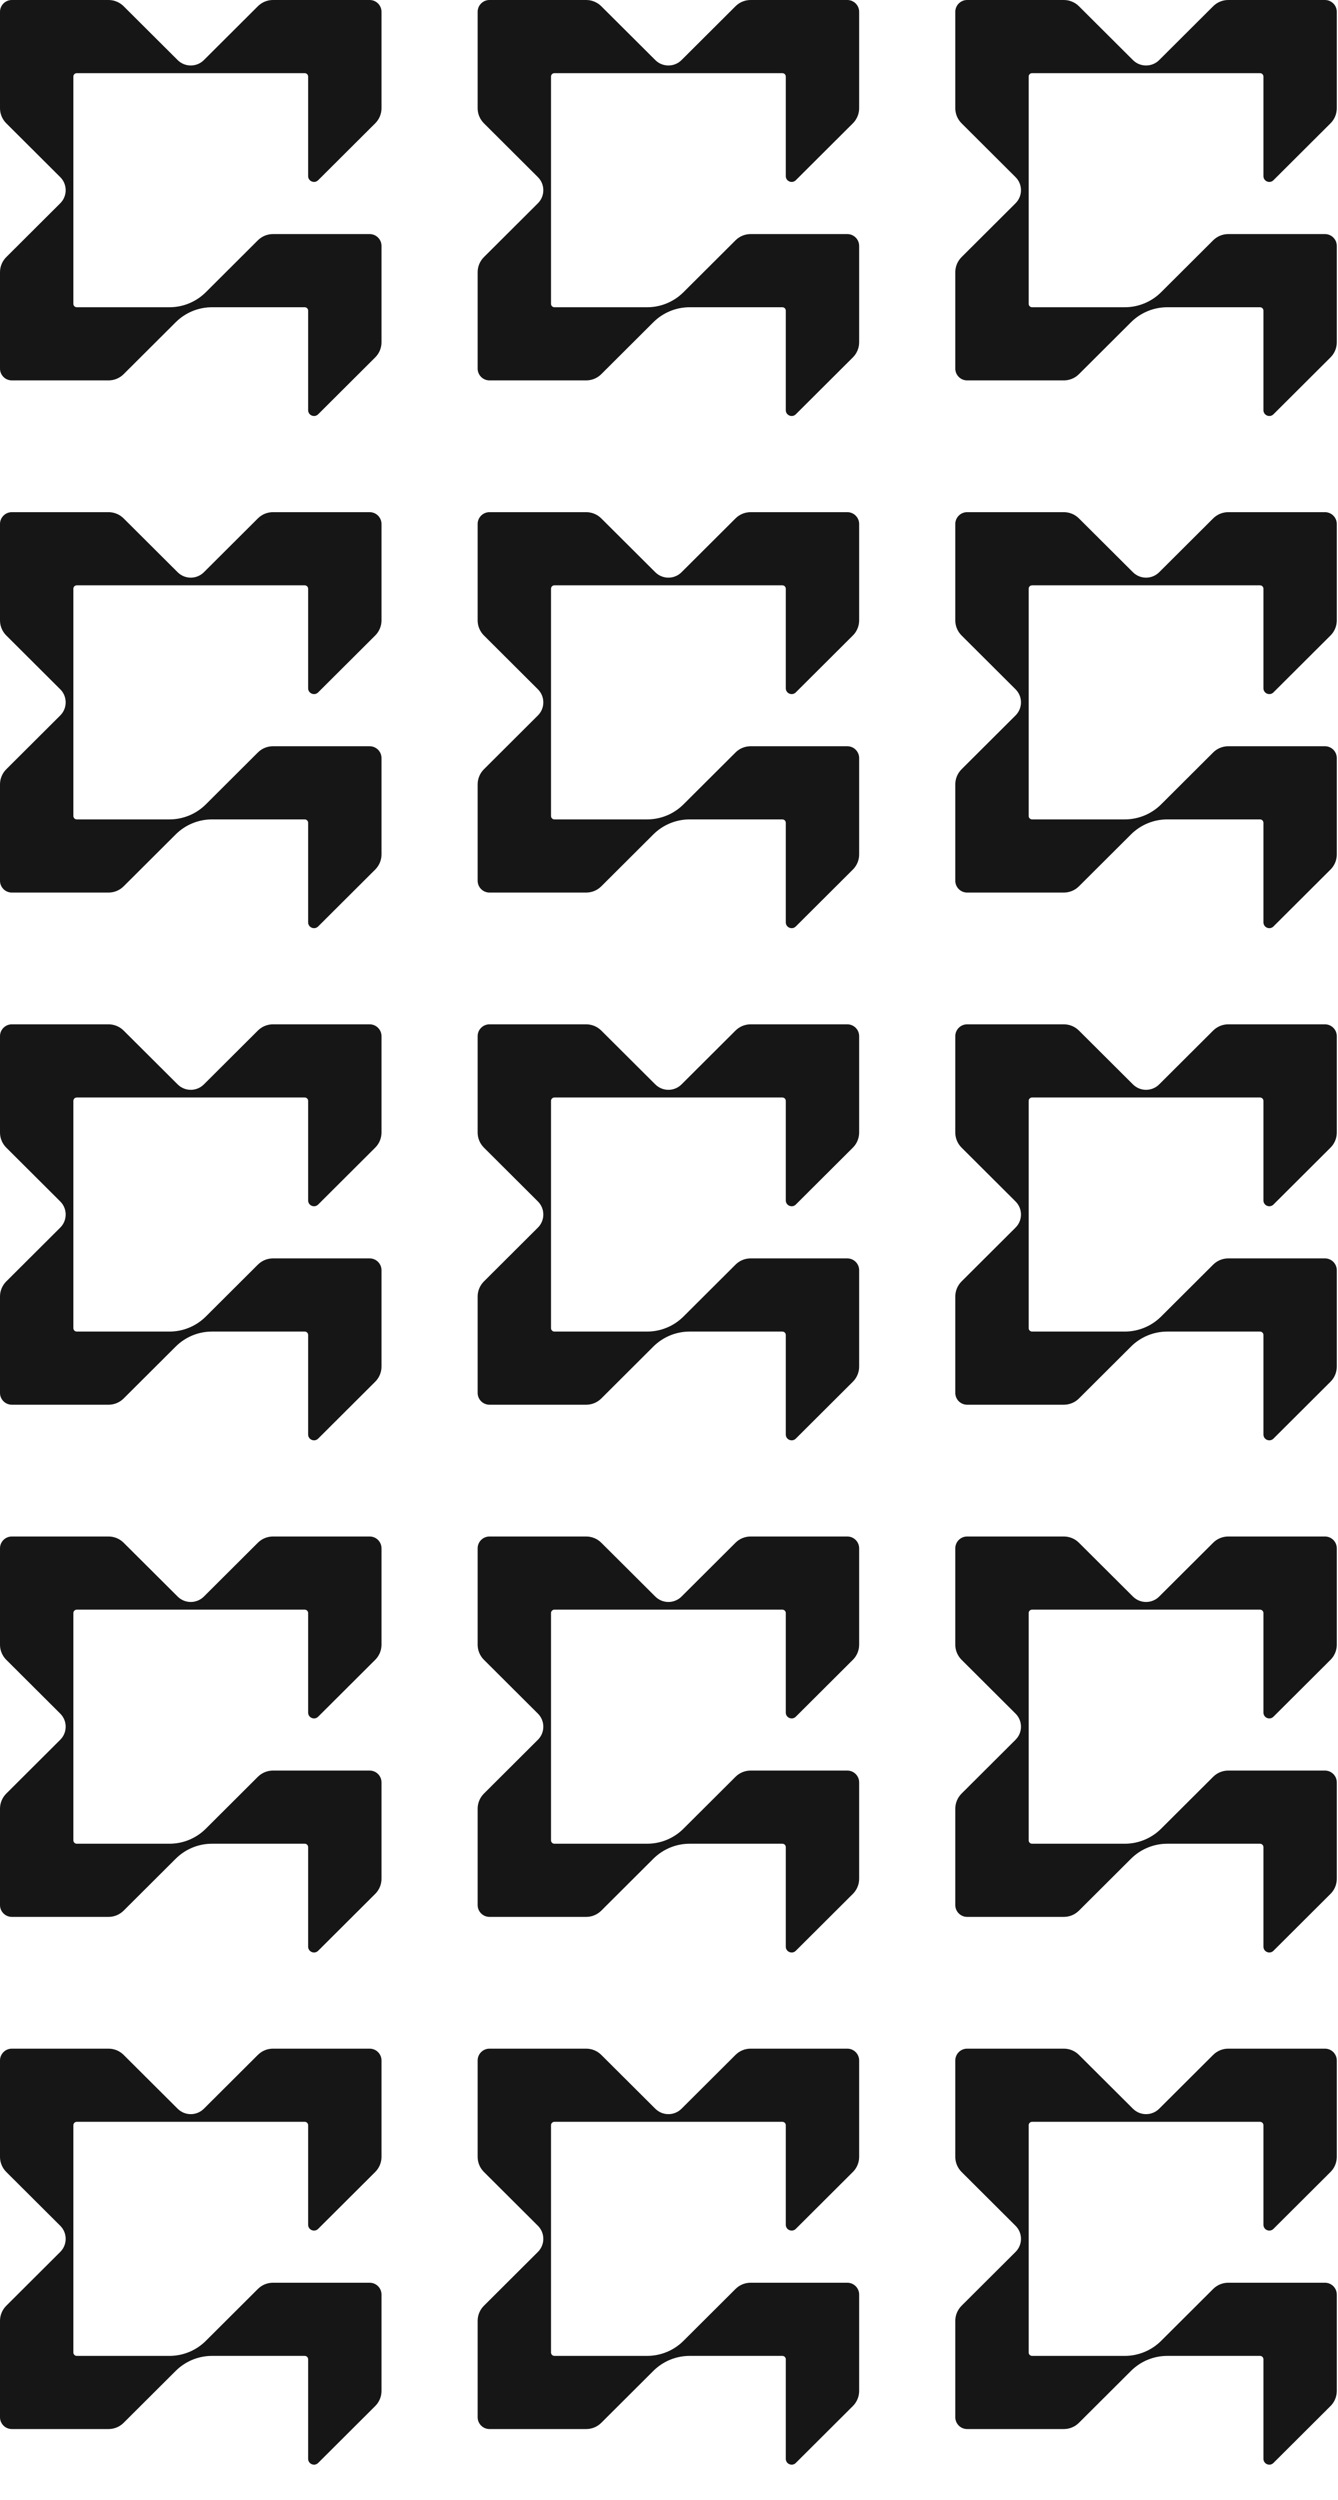
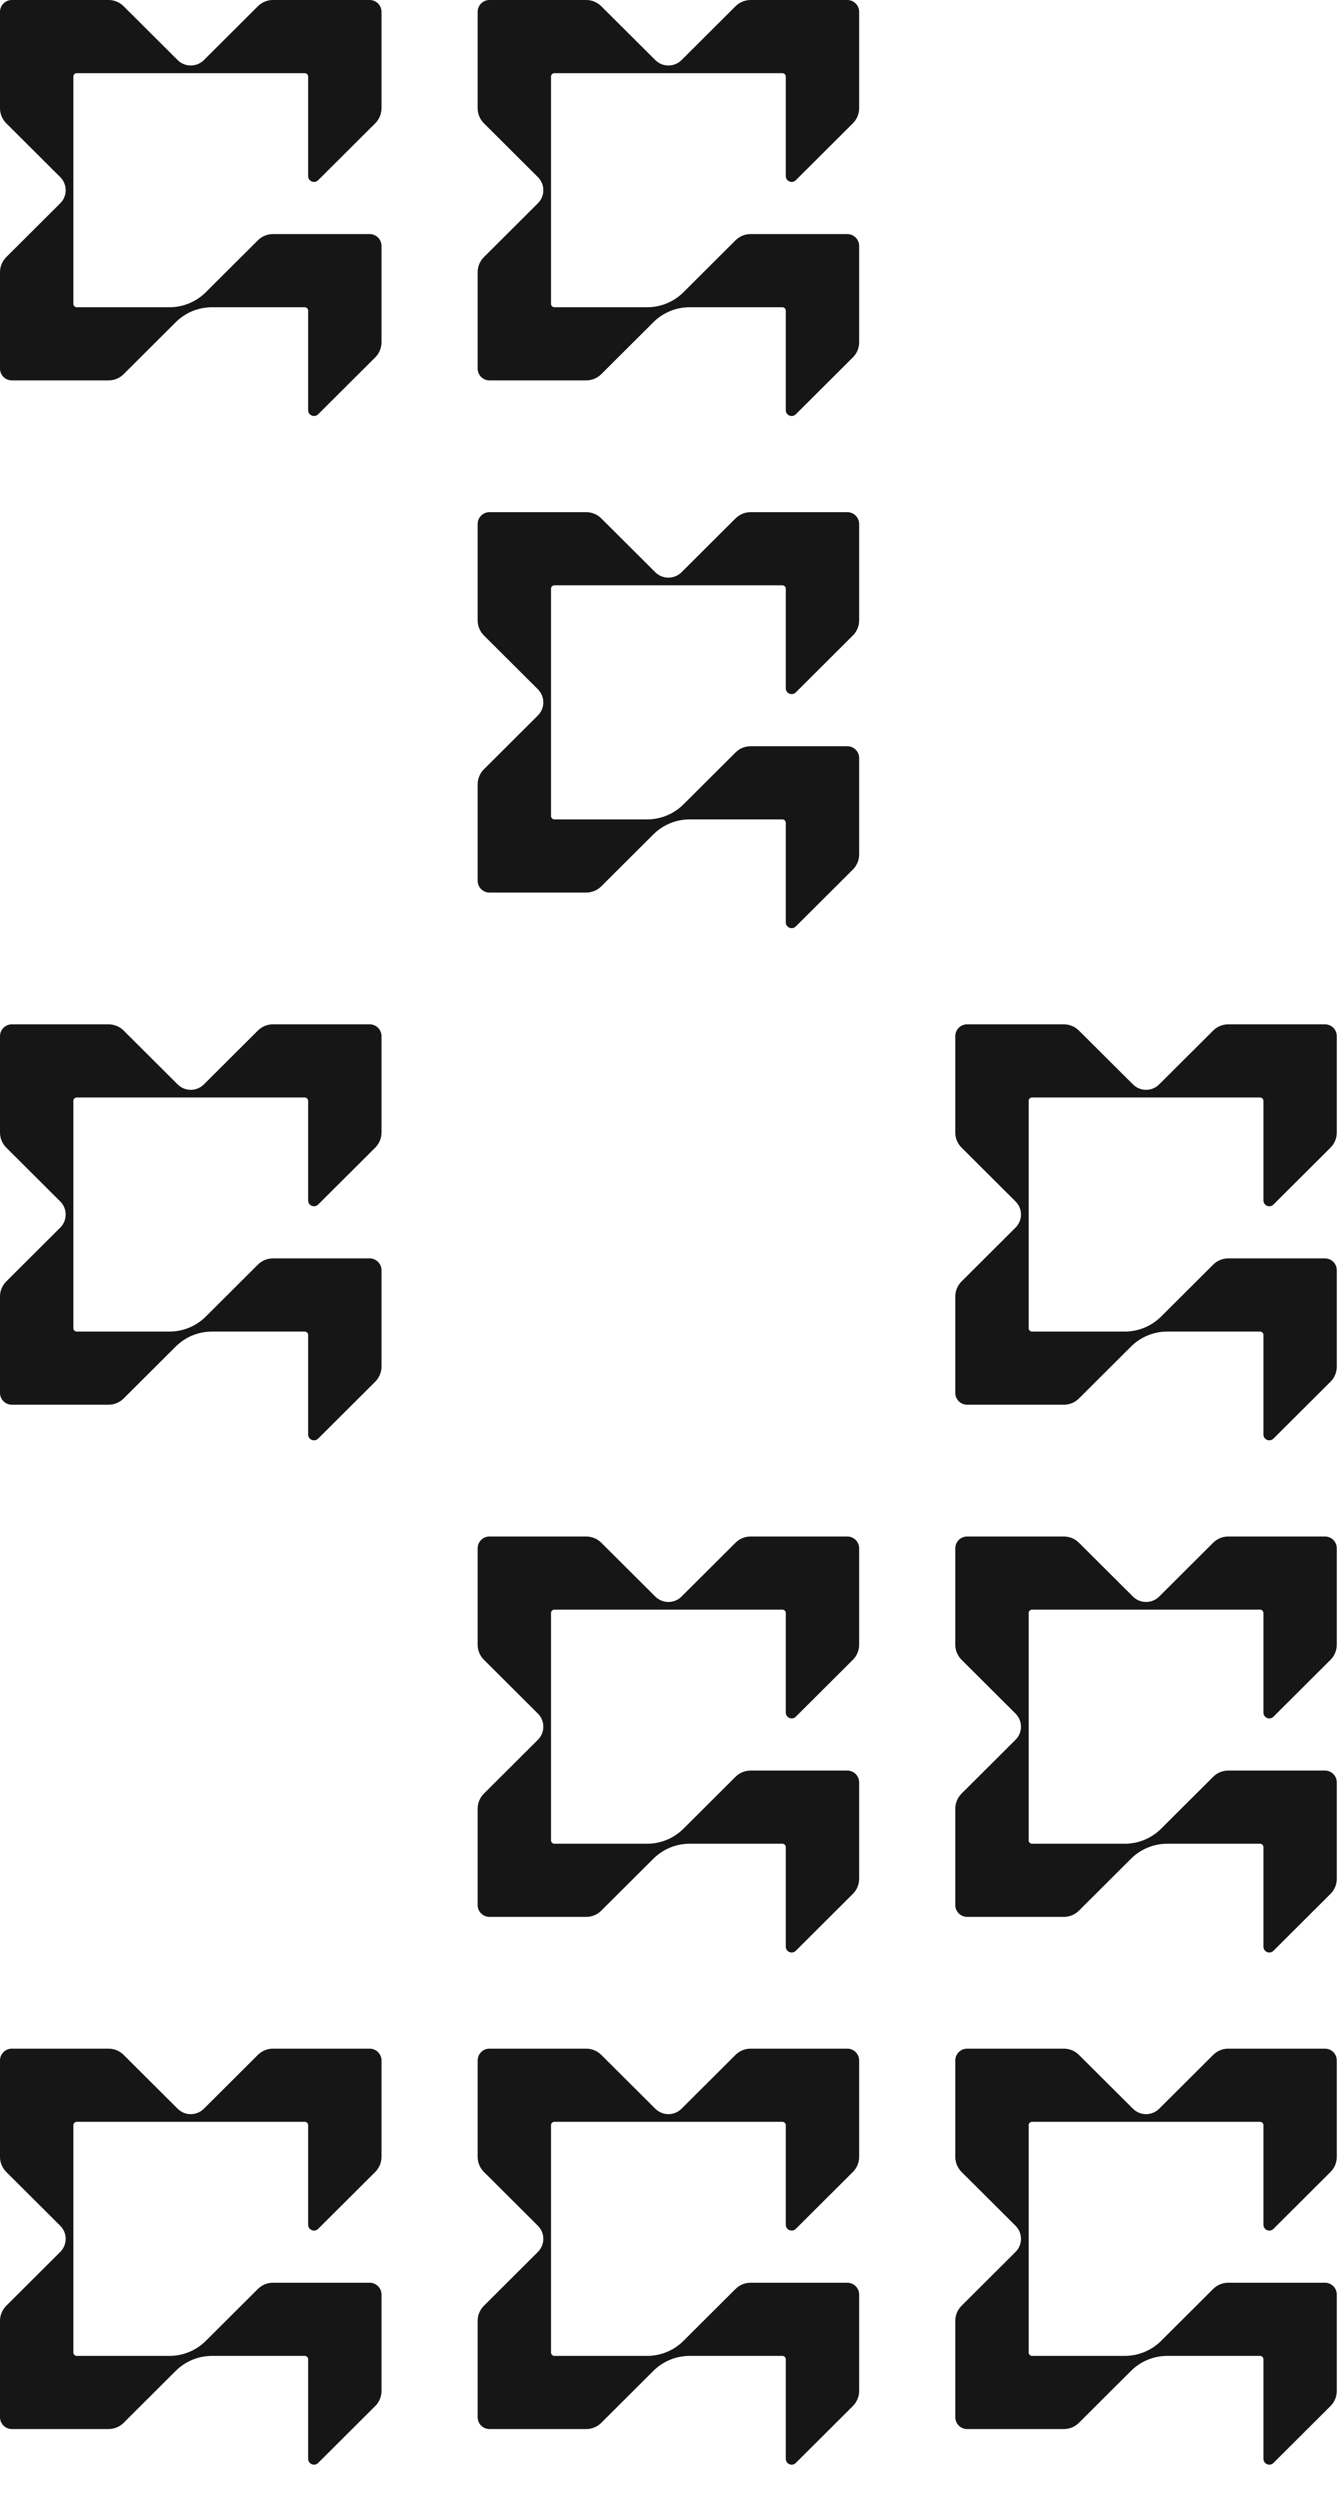
<svg xmlns="http://www.w3.org/2000/svg" width="334" height="624" viewBox="0 0 334 624" fill="none">
  <path d="M0 2.953V27.019C0 28.43 0.562 29.778 1.56 30.774L15.042 44.218C16.846 46.016 16.846 48.941 15.042 50.739L1.56 64.183C0.562 65.178 0 66.534 0 67.938V92.004C0 93.636 1.325 94.957 2.961 94.957H27.096C28.51 94.957 29.863 94.397 30.861 93.401L43.858 80.441C46.264 78.041 49.524 76.693 52.929 76.693H76.072C76.536 76.693 76.918 77.073 76.918 77.537V102.384C76.918 103.684 78.499 104.334 79.421 103.414L93.673 89.203C94.672 88.207 95.234 86.852 95.234 85.448V61.382C95.234 59.75 93.909 58.429 92.272 58.429H68.138C66.723 58.429 65.371 58.989 64.372 59.985L51.376 72.945C48.969 75.344 45.71 76.693 42.304 76.693H19.162C18.697 76.693 18.316 76.312 18.316 75.849V19.108C18.316 18.644 18.697 18.264 19.162 18.264H76.072C76.536 18.264 76.918 18.644 76.918 19.108V43.955C76.918 45.255 78.499 45.905 79.421 44.985L93.673 30.774C94.672 29.778 95.234 28.423 95.234 27.019V2.953C95.234 1.321 93.909 0 92.272 0H68.138C66.723 0 65.371 0.56 64.372 1.556L50.89 15C49.087 16.798 46.154 16.798 44.35 15L30.861 1.556C29.863 0.56 28.503 0 27.096 0H2.961C1.325 0 0 1.321 0 2.953Z" fill="#161616" />
  <path d="M119.233 2.953V27.019C119.233 28.43 119.795 29.778 120.794 30.774L134.276 44.218C136.079 46.016 136.079 48.941 134.276 50.739L120.794 64.183C119.795 65.178 119.233 66.534 119.233 67.938V92.004C119.233 93.636 120.558 94.957 122.195 94.957H146.329C147.744 94.957 149.096 94.397 150.095 93.401L163.091 80.441C165.498 78.041 168.757 76.693 172.163 76.693H195.305C195.77 76.693 196.151 77.073 196.151 77.537V102.384C196.151 103.684 197.732 104.334 198.655 103.414L212.907 89.203C213.905 88.207 214.467 86.852 214.467 85.448V61.382C214.467 59.75 213.142 58.429 211.506 58.429H187.371C185.957 58.429 184.604 58.989 183.606 59.985L170.609 72.945C168.203 75.344 164.943 76.693 161.538 76.693H138.395C137.931 76.693 137.549 76.312 137.549 75.849V19.108C137.549 18.644 137.931 18.264 138.395 18.264H195.305C195.77 18.264 196.151 18.644 196.151 19.108V43.955C196.151 45.255 197.732 45.905 198.655 44.985L212.907 30.774C213.905 29.778 214.467 28.423 214.467 27.019V2.953C214.467 1.321 213.142 0 211.506 0H187.371C185.957 0 184.604 0.56 183.606 1.556L170.124 15C168.32 16.798 165.387 16.798 163.584 15L150.095 1.556C149.096 0.56 147.737 0 146.329 0H122.195C120.558 0 119.233 1.321 119.233 2.953Z" fill="#161616" />
-   <path d="M238.467 2.953V27.019C238.467 28.43 239.029 29.778 240.027 30.774L253.509 44.218C255.312 46.016 255.312 48.941 253.509 50.739L240.027 64.183C239.029 65.178 238.467 66.534 238.467 67.938V92.004C238.467 93.636 239.791 94.957 241.428 94.957H265.562C266.977 94.957 268.33 94.397 269.328 93.401L282.325 80.441C284.731 78.041 287.991 76.693 291.396 76.693H314.539C315.003 76.693 315.385 77.073 315.385 77.537V102.384C315.385 103.684 316.966 104.334 317.888 103.414L332.14 89.203C333.139 88.207 333.7 86.852 333.7 85.448V61.382C333.7 59.75 332.376 58.429 330.739 58.429H306.605C305.19 58.429 303.838 58.989 302.839 59.985L289.842 72.945C287.436 75.344 284.176 76.693 280.771 76.693H257.629C257.164 76.693 256.783 76.312 256.783 75.849V19.108C256.783 18.644 257.164 18.264 257.629 18.264H314.539C315.003 18.264 315.385 18.644 315.385 19.108V43.955C315.385 45.255 316.966 45.905 317.888 44.985L332.14 30.774C333.139 29.778 333.7 28.423 333.7 27.019V2.953C333.7 1.321 332.376 0 330.739 0H306.605C305.19 0 303.838 0.56 302.839 1.556L289.357 15C287.554 16.798 284.62 16.798 282.817 15L269.328 1.556C268.33 0.56 266.97 0 265.562 0H241.428C239.791 0 238.467 1.321 238.467 2.953Z" fill="#161616" />
-   <path d="M0 130.798V154.864C0 156.275 0.562 157.623 1.56 158.619L15.042 172.063C16.846 173.861 16.846 176.786 15.042 178.584L1.56 192.028C0.562 193.024 0 194.379 0 195.783V219.849C0 221.481 1.325 222.802 2.961 222.802H27.096C28.51 222.802 29.863 222.242 30.861 221.246L43.858 208.286C46.264 205.886 49.524 204.538 52.929 204.538H76.072C76.536 204.538 76.918 204.918 76.918 205.382V230.229C76.918 231.529 78.499 232.179 79.421 231.259L93.673 217.048C94.672 216.052 95.234 214.697 95.234 213.293V189.227C95.234 187.595 93.909 186.274 92.272 186.274H68.138C66.723 186.274 65.371 186.834 64.372 187.83L51.376 200.79C48.969 203.189 45.71 204.538 42.304 204.538H19.162C18.697 204.538 18.316 204.158 18.316 203.694V146.953C18.316 146.489 18.697 146.109 19.162 146.109H76.072C76.536 146.109 76.918 146.489 76.918 146.953V171.8C76.918 173.1 78.499 173.75 79.421 172.83L93.673 158.619C94.672 157.623 95.234 156.268 95.234 154.864V130.798C95.234 129.166 93.909 127.845 92.272 127.845H68.138C66.723 127.845 65.371 128.405 64.372 129.401L50.89 142.845C49.087 144.643 46.154 144.643 44.35 142.845L30.861 129.401C29.863 128.405 28.503 127.845 27.096 127.845H2.961C1.325 127.845 0 129.166 0 130.798Z" fill="#161616" />
  <path d="M119.233 130.798V154.864C119.233 156.275 119.795 157.623 120.794 158.619L134.276 172.063C136.079 173.861 136.079 176.786 134.276 178.584L120.794 192.028C119.795 193.024 119.233 194.379 119.233 195.783V219.849C119.233 221.481 120.558 222.802 122.195 222.802H146.329C147.744 222.802 149.096 222.242 150.095 221.246L163.091 208.286C165.498 205.886 168.757 204.538 172.163 204.538H195.305C195.77 204.538 196.151 204.918 196.151 205.382V230.229C196.151 231.529 197.732 232.179 198.655 231.259L212.907 217.048C213.905 216.052 214.467 214.697 214.467 213.293V189.227C214.467 187.595 213.142 186.274 211.506 186.274H187.371C185.957 186.274 184.604 186.834 183.606 187.83L170.609 200.79C168.203 203.189 164.943 204.538 161.538 204.538H138.395C137.931 204.538 137.549 204.158 137.549 203.694V146.953C137.549 146.489 137.931 146.109 138.395 146.109H195.305C195.77 146.109 196.151 146.489 196.151 146.953V171.8C196.151 173.1 197.732 173.75 198.655 172.83L212.907 158.619C213.905 157.623 214.467 156.268 214.467 154.864V130.798C214.467 129.166 213.142 127.845 211.506 127.845H187.371C185.957 127.845 184.604 128.405 183.606 129.401L170.124 142.845C168.32 144.643 165.387 144.643 163.584 142.845L150.095 129.401C149.096 128.405 147.737 127.845 146.329 127.845H122.195C120.558 127.845 119.233 129.166 119.233 130.798Z" fill="#161616" />
-   <path d="M238.467 130.798V154.864C238.467 156.275 239.029 157.623 240.027 158.619L253.509 172.063C255.312 173.861 255.312 176.786 253.509 178.584L240.027 192.028C239.029 193.024 238.467 194.379 238.467 195.783V219.849C238.467 221.481 239.791 222.802 241.428 222.802H265.562C266.977 222.802 268.33 222.242 269.328 221.246L282.325 208.286C284.731 205.886 287.991 204.538 291.396 204.538H314.539C315.003 204.538 315.385 204.918 315.385 205.382V230.229C315.385 231.529 316.966 232.179 317.888 231.259L332.14 217.048C333.139 216.052 333.7 214.697 333.7 213.293V189.227C333.7 187.595 332.376 186.274 330.739 186.274H306.605C305.19 186.274 303.838 186.834 302.839 187.83L289.842 200.79C287.436 203.189 284.176 204.538 280.771 204.538H257.629C257.164 204.538 256.783 204.158 256.783 203.694V146.953C256.783 146.489 257.164 146.109 257.629 146.109H314.539C315.003 146.109 315.385 146.489 315.385 146.953V171.8C315.385 173.1 316.966 173.75 317.888 172.83L332.14 158.619C333.139 157.623 333.7 156.268 333.7 154.864V130.798C333.7 129.166 332.376 127.845 330.739 127.845H306.605C305.19 127.845 303.838 128.405 302.839 129.401L289.357 142.845C287.554 144.643 284.62 144.643 282.817 142.845L269.328 129.401C268.33 128.405 266.97 127.845 265.562 127.845H241.428C239.791 127.845 238.467 129.166 238.467 130.798Z" fill="#161616" />
  <path d="M0 258.643V282.709C0 284.12 0.562 285.468 1.56 286.464L15.042 299.908C16.846 301.706 16.846 304.631 15.042 306.429L1.56 319.873C0.562 320.869 0 322.224 0 323.628V347.694C0 349.326 1.325 350.647 2.961 350.647H27.096C28.51 350.647 29.863 350.087 30.861 349.091L43.858 336.131C46.264 333.732 49.524 332.383 52.929 332.383H76.072C76.536 332.383 76.918 332.763 76.918 333.227V358.074C76.918 359.374 78.499 360.024 79.421 359.105L93.673 344.893C94.672 343.897 95.234 342.542 95.234 341.138V317.072C95.234 315.44 93.909 314.119 92.272 314.119H68.138C66.723 314.119 65.371 314.679 64.372 315.675L51.376 328.635C48.969 331.035 45.71 332.383 42.304 332.383H19.162C18.697 332.383 18.316 332.003 18.316 331.539V274.798C18.316 274.334 18.697 273.954 19.162 273.954H76.072C76.536 273.954 76.918 274.334 76.918 274.798V299.645C76.918 300.945 78.499 301.595 79.421 300.676L93.673 286.464C94.672 285.468 95.234 284.113 95.234 282.709V258.643C95.234 257.011 93.909 255.69 92.272 255.69H68.138C66.723 255.69 65.371 256.25 64.372 257.246L50.89 270.69C49.087 272.488 46.154 272.488 44.35 270.69L30.861 257.246C29.863 256.25 28.503 255.69 27.096 255.69H2.961C1.325 255.69 0 257.011 0 258.643Z" fill="#161616" />
-   <path d="M119.233 258.643V282.709C119.233 284.12 119.795 285.468 120.794 286.464L134.276 299.908C136.079 301.706 136.079 304.631 134.276 306.429L120.794 319.873C119.795 320.869 119.233 322.224 119.233 323.628V347.694C119.233 349.326 120.558 350.647 122.195 350.647H146.329C147.744 350.647 149.096 350.087 150.095 349.091L163.091 336.131C165.498 333.732 168.757 332.383 172.163 332.383H195.305C195.77 332.383 196.151 332.763 196.151 333.227V358.074C196.151 359.374 197.732 360.024 198.655 359.105L212.907 344.893C213.905 343.897 214.467 342.542 214.467 341.138V317.072C214.467 315.44 213.142 314.119 211.506 314.119H187.371C185.957 314.119 184.604 314.679 183.606 315.675L170.609 328.635C168.203 331.035 164.943 332.383 161.538 332.383H138.395C137.931 332.383 137.549 332.003 137.549 331.539V274.798C137.549 274.334 137.931 273.954 138.395 273.954H195.305C195.77 273.954 196.151 274.334 196.151 274.798V299.645C196.151 300.945 197.732 301.595 198.655 300.676L212.907 286.464C213.905 285.468 214.467 284.113 214.467 282.709V258.643C214.467 257.011 213.142 255.69 211.506 255.69H187.371C185.957 255.69 184.604 256.25 183.606 257.246L170.124 270.69C168.32 272.488 165.387 272.488 163.584 270.69L150.095 257.246C149.096 256.25 147.737 255.69 146.329 255.69H122.195C120.558 255.69 119.233 257.011 119.233 258.643Z" fill="#161616" />
  <path d="M238.467 258.643V282.709C238.467 284.12 239.029 285.468 240.027 286.464L253.509 299.908C255.312 301.706 255.312 304.631 253.509 306.429L240.027 319.873C239.029 320.869 238.467 322.224 238.467 323.628V347.694C238.467 349.326 239.791 350.647 241.428 350.647H265.562C266.977 350.647 268.33 350.087 269.328 349.091L282.325 336.131C284.731 333.732 287.991 332.383 291.396 332.383H314.539C315.003 332.383 315.385 332.763 315.385 333.227V358.074C315.385 359.374 316.966 360.024 317.888 359.105L332.14 344.893C333.139 343.897 333.7 342.542 333.7 341.138V317.072C333.7 315.44 332.376 314.119 330.739 314.119H306.605C305.19 314.119 303.838 314.679 302.839 315.675L289.842 328.635C287.436 331.035 284.176 332.383 280.771 332.383H257.629C257.164 332.383 256.783 332.003 256.783 331.539V274.798C256.783 274.334 257.164 273.954 257.629 273.954H314.539C315.003 273.954 315.385 274.334 315.385 274.798V299.645C315.385 300.945 316.966 301.595 317.888 300.676L332.14 286.464C333.139 285.468 333.7 284.113 333.7 282.709V258.643C333.7 257.011 332.376 255.69 330.739 255.69H306.605C305.19 255.69 303.838 256.25 302.839 257.246L289.357 270.69C287.554 272.488 284.62 272.488 282.817 270.69L269.328 257.246C268.33 256.25 266.97 255.69 265.562 255.69H241.428C239.791 255.69 238.467 257.011 238.467 258.643Z" fill="#161616" />
-   <path d="M0 386.488V410.554C0 411.965 0.562 413.314 1.56 414.309L15.042 427.753C16.846 429.551 16.846 432.476 15.042 434.274L1.56 447.718C0.562 448.714 0 450.069 0 451.473V475.539C0 477.171 1.325 478.492 2.961 478.492H27.096C28.51 478.492 29.863 477.932 30.861 476.936L43.858 463.977C46.264 461.577 49.524 460.228 52.929 460.228H76.072C76.536 460.228 76.918 460.609 76.918 461.072V485.919C76.918 487.219 78.499 487.87 79.421 486.95L93.673 472.738C94.672 471.743 95.234 470.387 95.234 468.983V444.917C95.234 443.285 93.909 441.965 92.272 441.965H68.138C66.723 441.965 65.371 442.525 64.372 443.52L51.376 456.48C48.969 458.88 45.71 460.228 42.304 460.228H19.162C18.697 460.228 18.316 459.848 18.316 459.385V402.643C18.316 402.18 18.697 401.799 19.162 401.799H76.072C76.536 401.799 76.918 402.18 76.918 402.643V427.49C76.918 428.79 78.499 429.441 79.421 428.521L93.673 414.309C94.672 413.314 95.234 411.958 95.234 410.554V386.488C95.234 384.856 93.909 383.536 92.272 383.536H68.138C66.723 383.536 65.371 384.096 64.372 385.092L50.89 398.535C49.087 400.333 46.154 400.333 44.35 398.535L30.861 385.092C29.863 384.096 28.503 383.536 27.096 383.536H2.961C1.325 383.536 0 384.856 0 386.488Z" fill="#161616" />
  <path d="M119.233 386.488V410.554C119.233 411.965 119.795 413.314 120.794 414.309L134.276 427.753C136.079 429.551 136.079 432.476 134.276 434.274L120.794 447.718C119.795 448.714 119.233 450.069 119.233 451.473V475.539C119.233 477.171 120.558 478.492 122.195 478.492H146.329C147.744 478.492 149.096 477.932 150.095 476.936L163.091 463.977C165.498 461.577 168.757 460.228 172.163 460.228H195.305C195.77 460.228 196.151 460.609 196.151 461.072V485.919C196.151 487.219 197.732 487.87 198.655 486.95L212.907 472.738C213.905 471.743 214.467 470.387 214.467 468.983V444.917C214.467 443.285 213.142 441.965 211.506 441.965H187.371C185.957 441.965 184.604 442.525 183.606 443.52L170.609 456.48C168.203 458.88 164.943 460.228 161.538 460.228H138.395C137.931 460.228 137.549 459.848 137.549 459.385V402.643C137.549 402.18 137.931 401.799 138.395 401.799H195.305C195.77 401.799 196.151 402.18 196.151 402.643V427.49C196.151 428.79 197.732 429.441 198.655 428.521L212.907 414.309C213.905 413.314 214.467 411.958 214.467 410.554V386.488C214.467 384.856 213.142 383.536 211.506 383.536H187.371C185.957 383.536 184.604 384.096 183.606 385.092L170.124 398.535C168.32 400.333 165.387 400.333 163.584 398.535L150.095 385.092C149.096 384.096 147.737 383.536 146.329 383.536H122.195C120.558 383.536 119.233 384.856 119.233 386.488Z" fill="#161616" />
  <path d="M238.467 386.488V410.554C238.467 411.965 239.029 413.314 240.027 414.309L253.509 427.753C255.312 429.551 255.312 432.476 253.509 434.274L240.027 447.718C239.029 448.714 238.467 450.069 238.467 451.473V475.539C238.467 477.171 239.791 478.492 241.428 478.492H265.562C266.977 478.492 268.33 477.932 269.328 476.936L282.325 463.977C284.731 461.577 287.991 460.228 291.396 460.228H314.539C315.003 460.228 315.385 460.609 315.385 461.072V485.919C315.385 487.219 316.966 487.87 317.888 486.95L332.14 472.738C333.139 471.743 333.7 470.387 333.7 468.983V444.917C333.7 443.285 332.376 441.965 330.739 441.965H306.605C305.19 441.965 303.838 442.525 302.839 443.52L289.842 456.48C287.436 458.88 284.176 460.228 280.771 460.228H257.629C257.164 460.228 256.783 459.848 256.783 459.385V402.643C256.783 402.18 257.164 401.799 257.629 401.799H314.539C315.003 401.799 315.385 402.18 315.385 402.643V427.49C315.385 428.79 316.966 429.441 317.888 428.521L332.14 414.309C333.139 413.314 333.7 411.958 333.7 410.554V386.488C333.7 384.856 332.376 383.536 330.739 383.536H306.605C305.19 383.536 303.838 384.096 302.839 385.092L289.357 398.535C287.554 400.333 284.62 400.333 282.817 398.535L269.328 385.092C268.33 384.096 266.97 383.536 265.562 383.536H241.428C239.791 383.536 238.467 384.856 238.467 386.488Z" fill="#161616" />
  <path d="M0 514.334V538.399C0 539.81 0.562 541.159 1.56 542.155L15.042 555.598C16.846 557.396 16.846 560.322 15.042 562.12L1.56 575.563C0.562 576.559 0 577.915 0 579.318V603.384C0 605.016 1.325 606.337 2.961 606.337H27.096C28.51 606.337 29.863 605.777 30.861 604.781L43.858 591.822C46.264 589.422 49.524 588.073 52.929 588.073H76.072C76.536 588.073 76.918 588.454 76.918 588.917V613.764C76.918 615.065 78.499 615.715 79.421 614.795L93.673 600.584C94.672 599.588 95.234 598.232 95.234 596.828V572.763C95.234 571.13 93.909 569.81 92.272 569.81H68.138C66.723 569.81 65.371 570.37 64.372 571.366L51.376 584.325C48.969 586.725 45.71 588.073 42.304 588.073H19.162C18.697 588.073 18.316 587.693 18.316 587.23V530.488C18.316 530.025 18.697 529.644 19.162 529.644H76.072C76.536 529.644 76.918 530.025 76.918 530.488V555.335C76.918 556.636 78.499 557.286 79.421 556.366L93.673 542.155C94.672 541.159 95.234 539.803 95.234 538.399V514.334C95.234 512.701 93.909 511.381 92.272 511.381H68.138C66.723 511.381 65.371 511.941 64.372 512.937L50.89 526.38C49.087 528.178 46.154 528.178 44.35 526.38L30.861 512.937C29.863 511.941 28.503 511.381 27.096 511.381H2.961C1.325 511.381 0 512.701 0 514.334Z" fill="#161616" />
  <path d="M119.233 514.334V538.399C119.233 539.81 119.795 541.159 120.794 542.155L134.276 555.598C136.079 557.396 136.079 560.322 134.276 562.12L120.794 575.563C119.795 576.559 119.233 577.915 119.233 579.318V603.384C119.233 605.016 120.558 606.337 122.195 606.337H146.329C147.744 606.337 149.096 605.777 150.095 604.781L163.091 591.822C165.498 589.422 168.757 588.073 172.163 588.073H195.305C195.77 588.073 196.151 588.454 196.151 588.917V613.764C196.151 615.065 197.732 615.715 198.655 614.795L212.907 600.584C213.905 599.588 214.467 598.232 214.467 596.828V572.763C214.467 571.13 213.142 569.81 211.506 569.81H187.371C185.957 569.81 184.604 570.37 183.606 571.366L170.609 584.325C168.203 586.725 164.943 588.073 161.538 588.073H138.395C137.931 588.073 137.549 587.693 137.549 587.23V530.488C137.549 530.025 137.931 529.644 138.395 529.644H195.305C195.77 529.644 196.151 530.025 196.151 530.488V555.335C196.151 556.636 197.732 557.286 198.655 556.366L212.907 542.155C213.905 541.159 214.467 539.803 214.467 538.399V514.334C214.467 512.701 213.142 511.381 211.506 511.381H187.371C185.957 511.381 184.604 511.941 183.606 512.937L170.124 526.38C168.32 528.178 165.387 528.178 163.584 526.38L150.095 512.937C149.096 511.941 147.737 511.381 146.329 511.381H122.195C120.558 511.381 119.233 512.701 119.233 514.334Z" fill="#161616" />
  <path d="M238.467 514.334V538.399C238.467 539.81 239.029 541.159 240.027 542.155L253.509 555.598C255.312 557.396 255.312 560.322 253.509 562.12L240.027 575.563C239.029 576.559 238.467 577.915 238.467 579.318V603.384C238.467 605.016 239.791 606.337 241.428 606.337H265.562C266.977 606.337 268.33 605.777 269.328 604.781L282.325 591.822C284.731 589.422 287.991 588.073 291.396 588.073H314.539C315.003 588.073 315.385 588.454 315.385 588.917V613.764C315.385 615.065 316.966 615.715 317.888 614.795L332.14 600.584C333.139 599.588 333.7 598.232 333.7 596.828V572.763C333.7 571.13 332.376 569.81 330.739 569.81H306.605C305.19 569.81 303.838 570.37 302.839 571.366L289.842 584.325C287.436 586.725 284.176 588.073 280.771 588.073H257.629C257.164 588.073 256.783 587.693 256.783 587.23V530.488C256.783 530.025 257.164 529.644 257.629 529.644H314.539C315.003 529.644 315.385 530.025 315.385 530.488V555.335C315.385 556.636 316.966 557.286 317.888 556.366L332.14 542.155C333.139 541.159 333.7 539.803 333.7 538.399V514.334C333.7 512.701 332.376 511.381 330.739 511.381H306.605C305.19 511.381 303.838 511.941 302.839 512.937L289.357 526.38C287.554 528.178 284.62 528.178 282.817 526.38L269.328 512.937C268.33 511.941 266.97 511.381 265.562 511.381H241.428C239.791 511.381 238.467 512.701 238.467 514.334Z" fill="#161616" />
</svg>